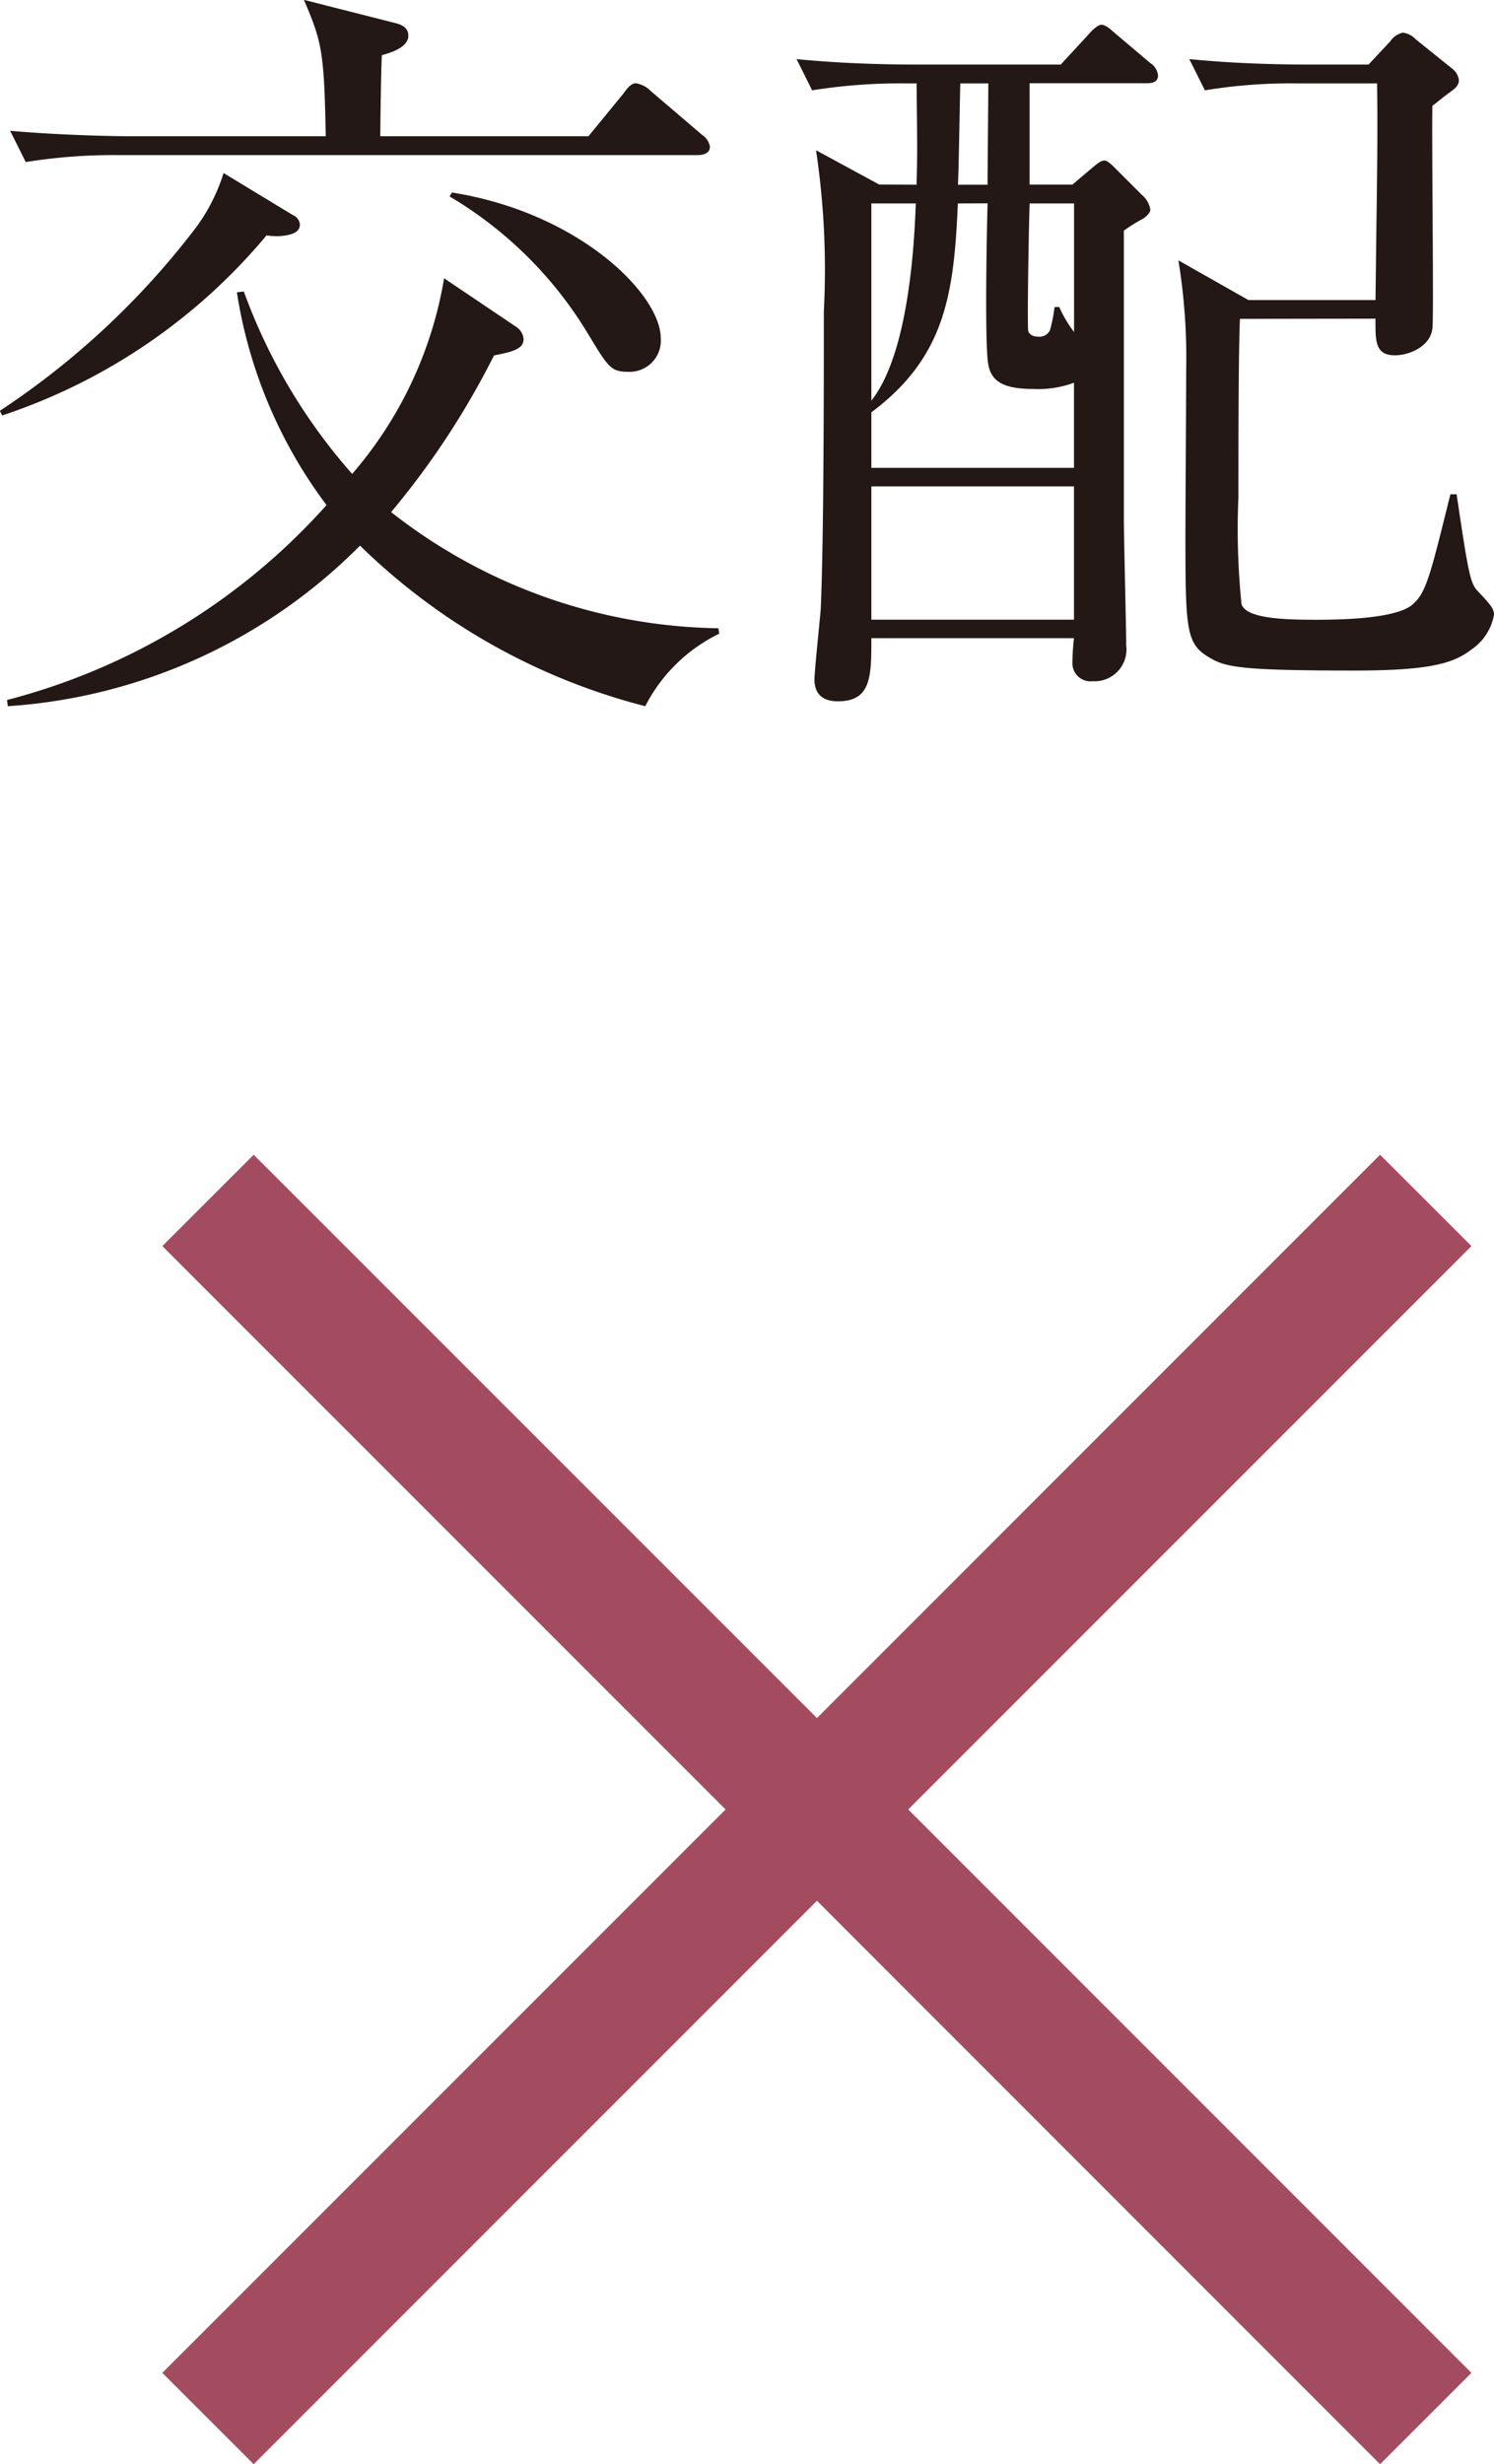
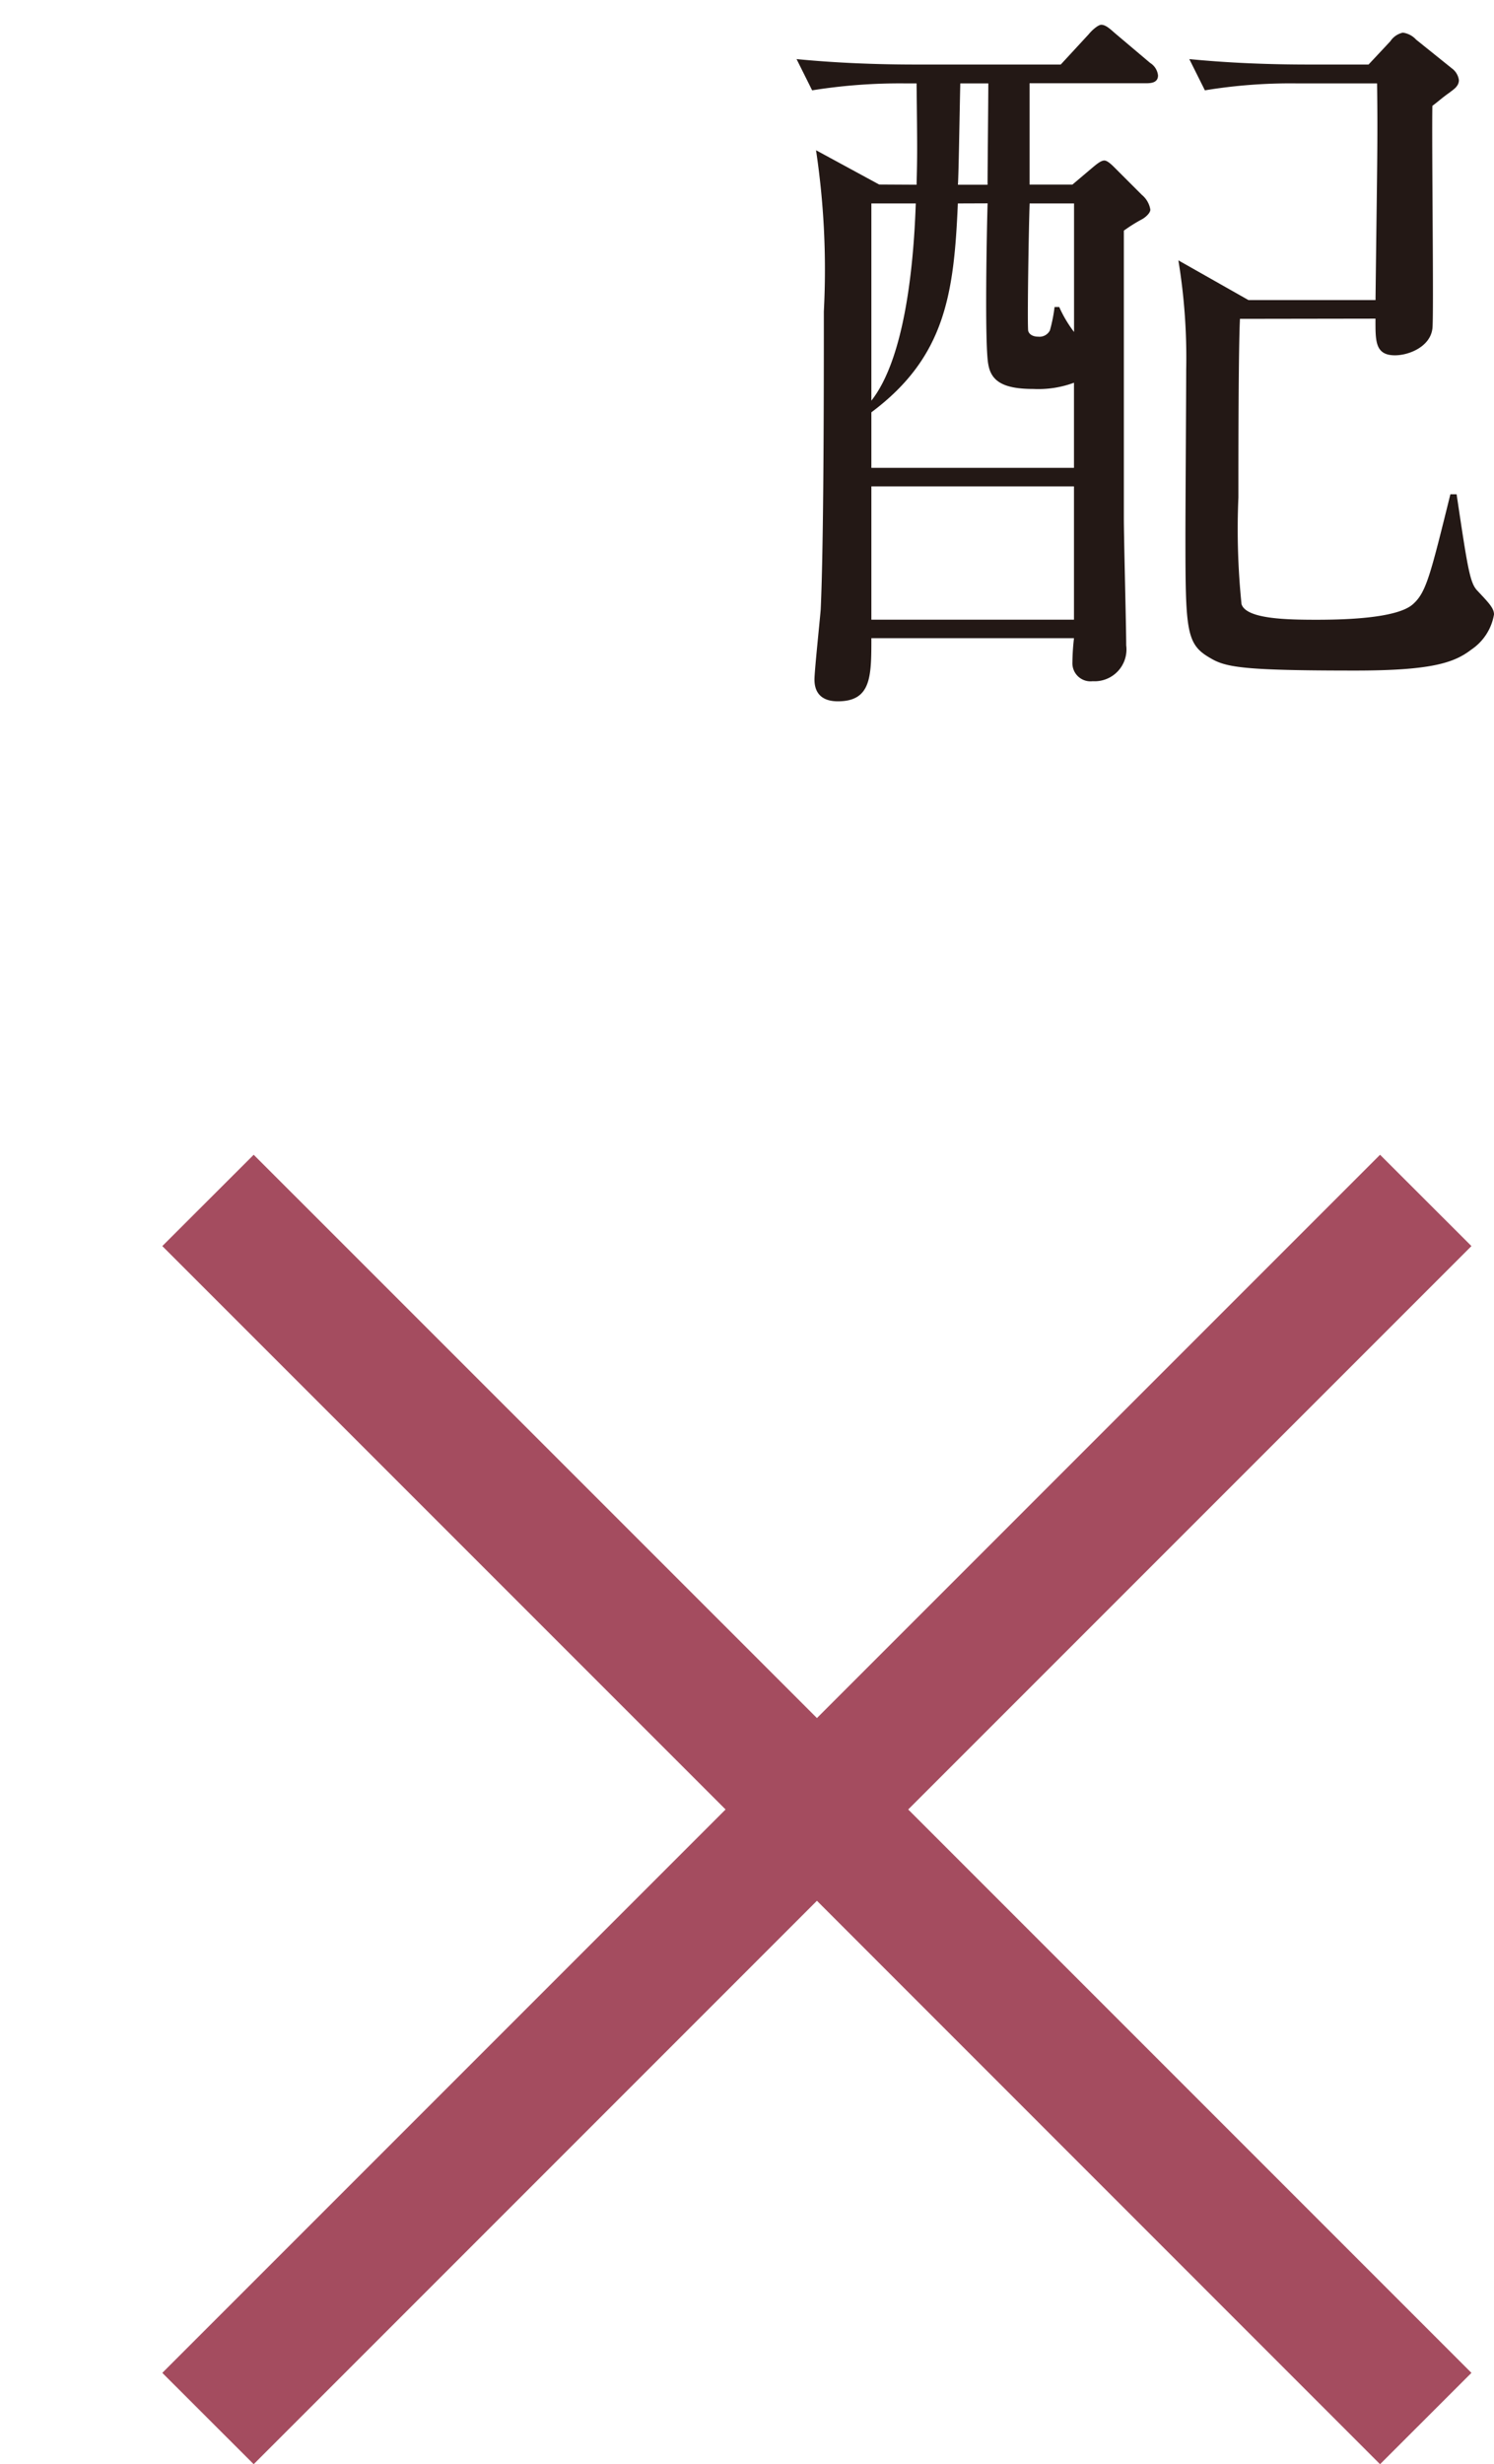
<svg xmlns="http://www.w3.org/2000/svg" viewBox="0 0 43.061 71.005">
  <defs>
    <style>.cls-1{fill:#a44c5f;}.cls-2{fill:#231815;}</style>
  </defs>
  <title>arrow</title>
  <g id="レイヤー_2" data-name="レイヤー 2">
    <g id="文字_写真" data-name="文字・写真">
      <path class="cls-1" d="M35.114,36.717l2.634-2.631L53.982,50.317,70.213,34.086l2.634,2.631L56.613,52.951,72.847,69.185l-2.634,2.632L53.982,55.582,37.748,71.817l-2.634-2.632L51.349,52.951Z" transform="translate(-30.436 -0.812)" />
-       <path class="cls-2" d="M38.477,7.617a2.234,2.234,0,0,1-.359-.022A16.8,16.8,0,0,1,30.5,12.783l-.068-.134a23.028,23.028,0,0,0,5.548-5.144,5.263,5.263,0,0,0,.9-1.707l2,1.213a.324.324,0,0,1,.2.269C39.084,7.55,38.724,7.6,38.477,7.617ZM49.034,21.161a18.224,18.224,0,0,1-8.221-4.627,15.762,15.762,0,0,1-10.152,4.627l-.022-.179a18.6,18.6,0,0,0,9.208-5.616,13.683,13.683,0,0,1-2.583-6.132l.2-.022a16.367,16.367,0,0,0,3.122,5.256,11.5,11.5,0,0,0,2.65-5.638l2.067,1.393a.463.463,0,0,1,.224.359c0,.27-.269.36-.853.472a23.308,23.308,0,0,1-2.965,4.514,15.63,15.63,0,0,0,9.433,3.347l.023.157A4.7,4.7,0,0,0,49.034,21.161Zm1.505-15.88H33.828a15.964,15.964,0,0,0-2.65.2l-.45-.9c1.528.135,3.122.157,3.459.157h5.638c-.045-2.448-.112-2.717-.629-3.93l2.651.673c.179.045.359.135.359.36,0,.337-.517.494-.764.561-.022.382-.045,2-.045,2.336h6l1.011-1.235c.112-.157.225-.292.359-.292a.787.787,0,0,1,.427.225L50.674,4.7a.51.51,0,0,1,.224.337C50.9,5.236,50.7,5.281,50.539,5.281Zm-1.977,6.245c-.516,0-.584-.113-1.168-1.079a11.49,11.49,0,0,0-4-3.975l.068-.113c3.683.584,6.019,2.943,6.019,4.2A.9.9,0,0,1,48.562,11.526Z" transform="translate(-30.436 -0.812)" />
      <path class="cls-2" d="M56.854,6.135c.022-.831.022-1.033,0-2.92h-.36a15.95,15.95,0,0,0-2.65.2l-.449-.9c1.145.112,2.313.157,3.459.157h4.155l.809-.876c.09-.112.269-.27.359-.27.135,0,.27.135.4.247l1.011.854a.483.483,0,0,1,.225.359c0,.2-.18.225-.337.225H60.111v2.92h1.235l.584-.494c.135-.113.247-.2.337-.2s.225.134.314.224l.764.764a.7.7,0,0,1,.247.427c0,.089-.112.2-.224.269a4.611,4.611,0,0,0-.54.337v8.266c0,.584.068,3.144.068,3.683a.917.917,0,0,1-.966,1.034.521.521,0,0,1-.584-.54,6.654,6.654,0,0,1,.045-.7h-5.84c0,1.1,0,1.819-.966,1.819-.449,0-.674-.224-.674-.628,0-.247.158-1.73.18-2.022.09-1.976.09-6.446.09-8.58a23.162,23.162,0,0,0-.225-4.649l1.82.988Zm1.19.539c-.112,2.6-.359,4.425-2.493,6.019v1.6h5.84V11.84a2.958,2.958,0,0,1-1.168.18c-.831,0-1.213-.2-1.3-.7-.112-.539-.045-3.885-.022-4.649Zm-2.493,0v5.683c.921-1.168,1.213-3.684,1.28-5.683Zm5.84,8.153h-5.84v3.841h5.84ZM58.9,6.135c0-.4.022-2.448.022-2.92h-.808c-.023.988-.045,2.561-.068,2.92Zm1.213.539c-.023.584-.068,3.212-.045,3.639,0,.089.09.2.292.2a.337.337,0,0,0,.337-.18,4.381,4.381,0,0,0,.134-.674h.135a3.546,3.546,0,0,0,.427.719V6.674ZM66.175,10c-.045.854-.045,4.043-.045,5.144a21.246,21.246,0,0,0,.09,3.077c.135.427,1.3.449,2.156.449.674,0,2.314-.022,2.785-.449.382-.337.5-.831,1.079-3.167h.179c.315,2.111.382,2.538.584,2.763.337.359.494.516.494.7a1.523,1.523,0,0,1-.651,1.011c-.494.381-1.145.606-3.347.606-3.212,0-3.728-.09-4.177-.359-.7-.4-.719-.764-.719-3.572,0-.741.022-4.065.022-4.739A17.266,17.266,0,0,0,64.4,8.314l2.021,1.145h3.661c.045-3.886.068-4.515.045-6.244H67.792a15.177,15.177,0,0,0-2.628.2l-.449-.9c1.146.112,2.291.157,3.459.157h1.707L70.51,2a.581.581,0,0,1,.359-.247.627.627,0,0,1,.382.2l1.034.831a.5.5,0,0,1,.2.337c0,.18-.158.27-.27.359-.224.158-.314.248-.494.382-.022,1.011.045,6.177,0,6.424-.067.517-.674.764-1.078.764-.584,0-.562-.427-.562-1.056Z" transform="translate(-30.436 -0.812)" />
    </g>
  </g>
</svg>